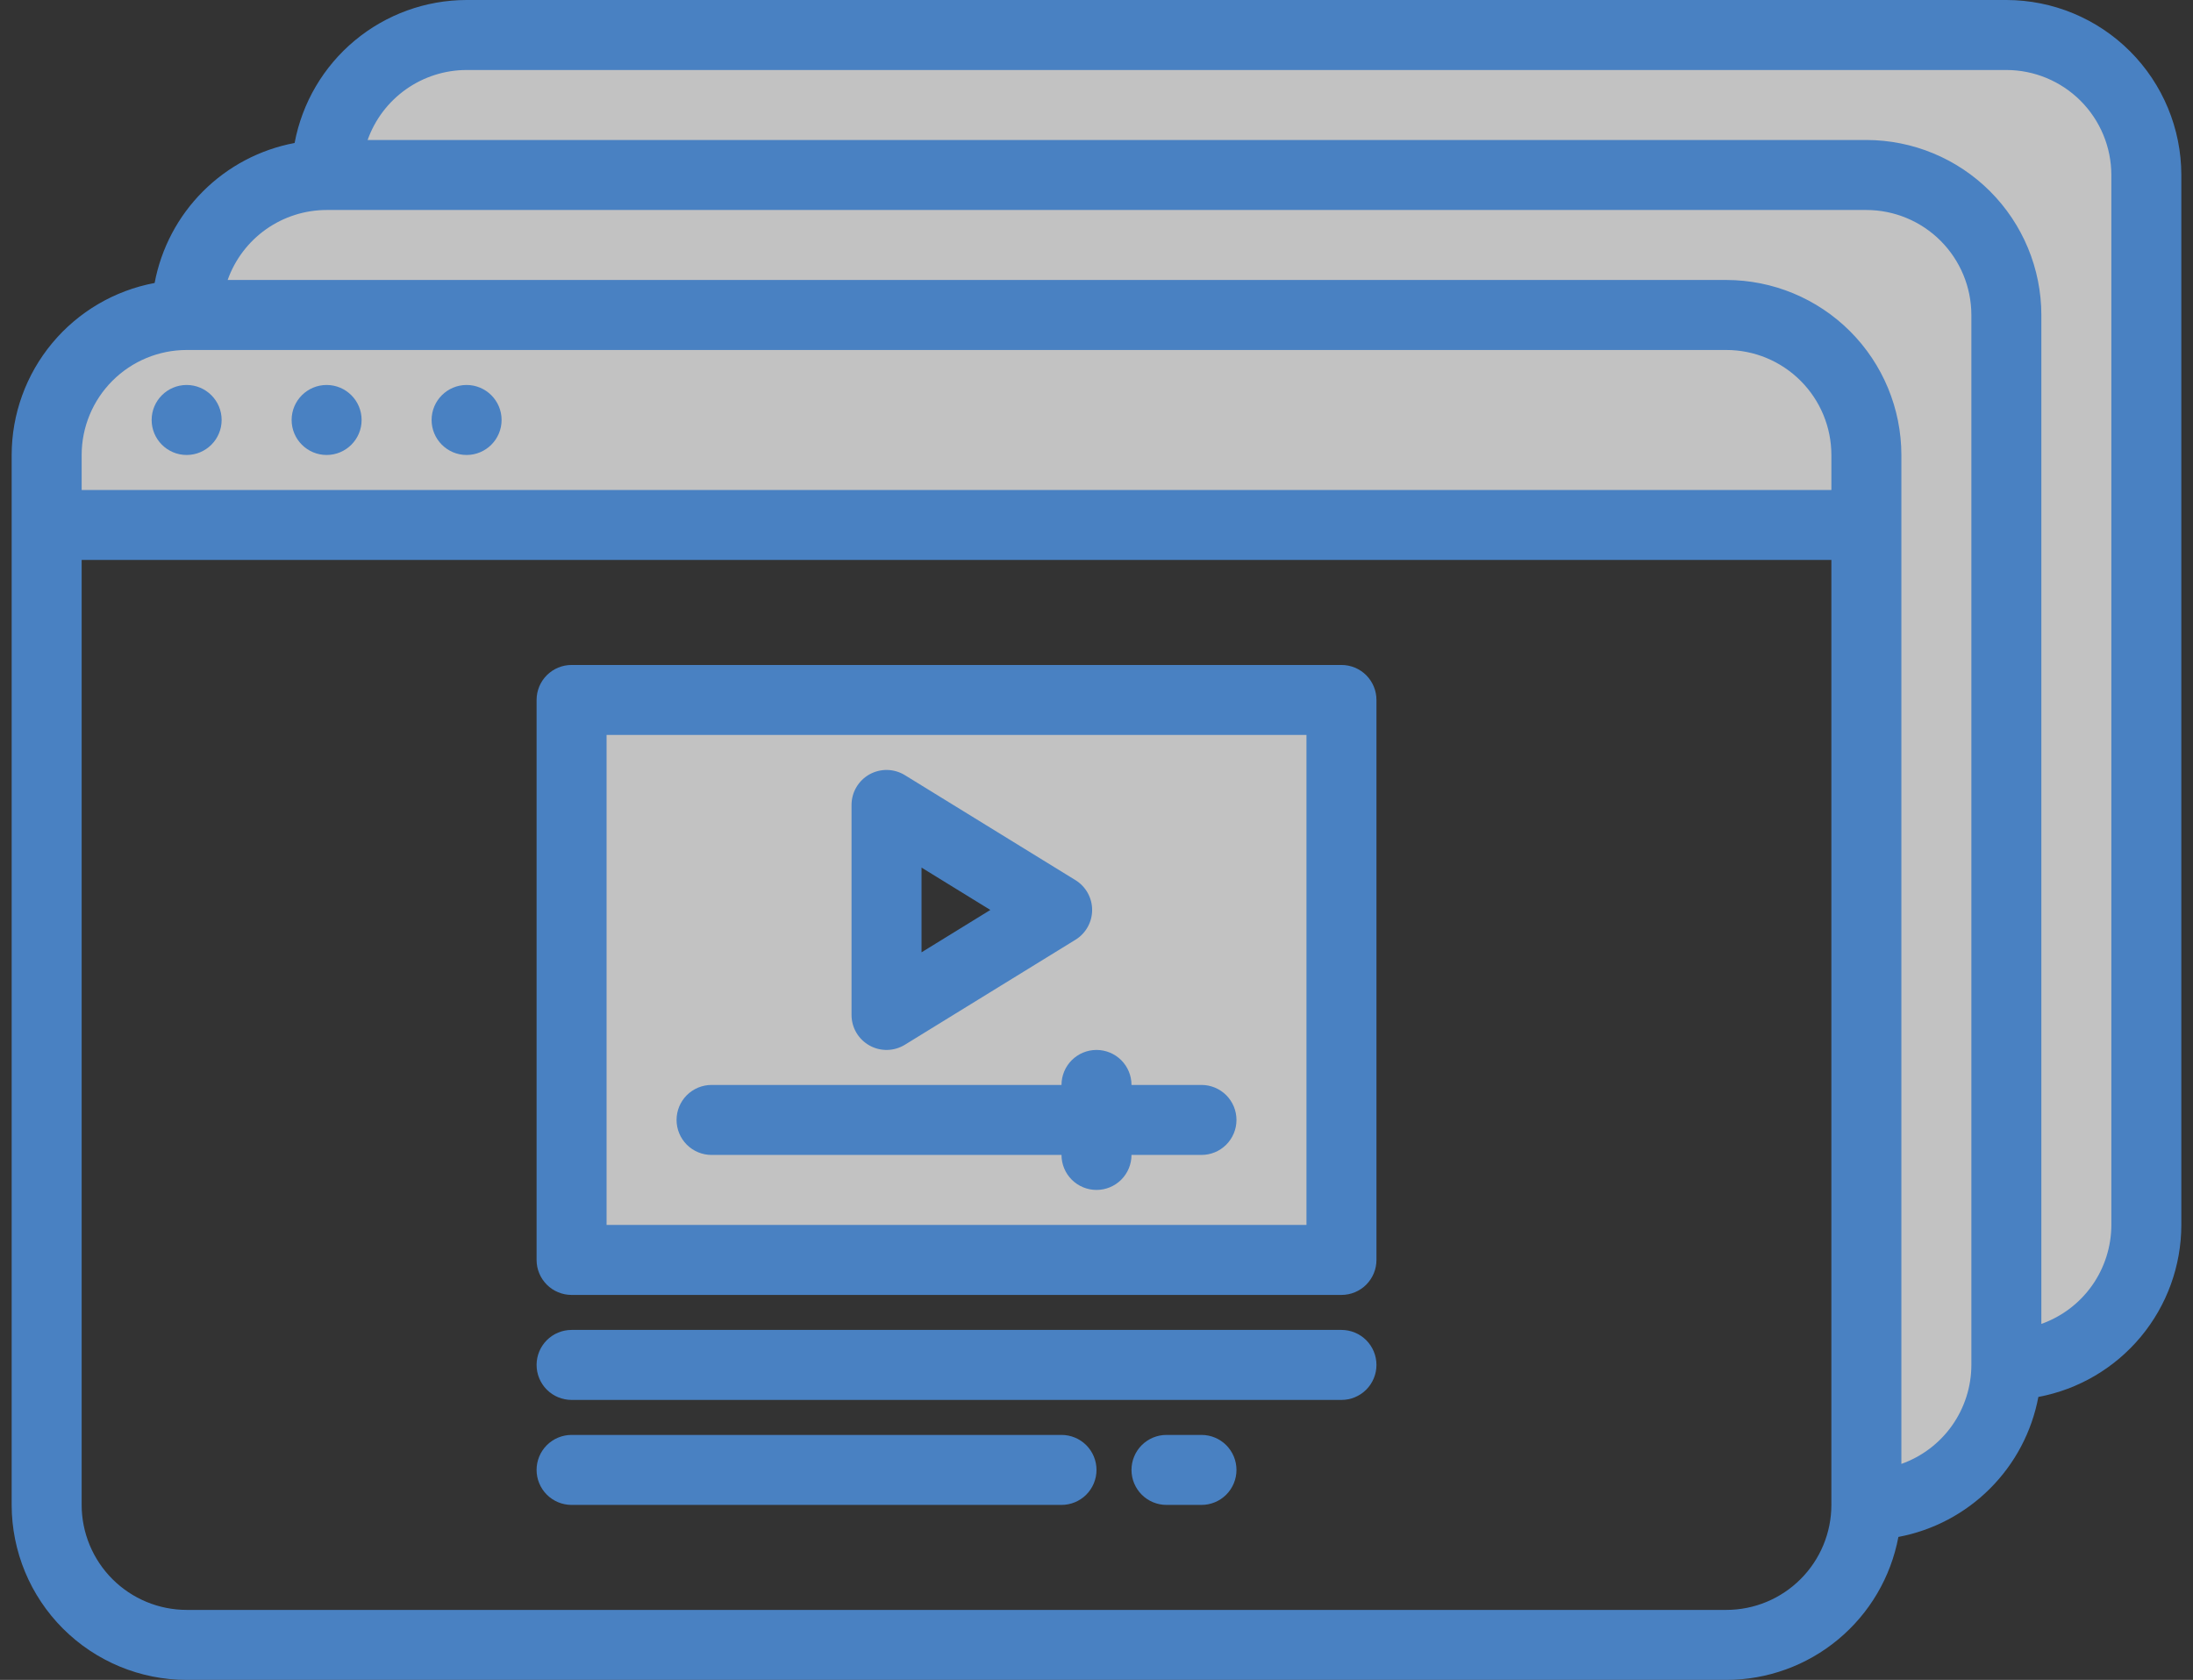
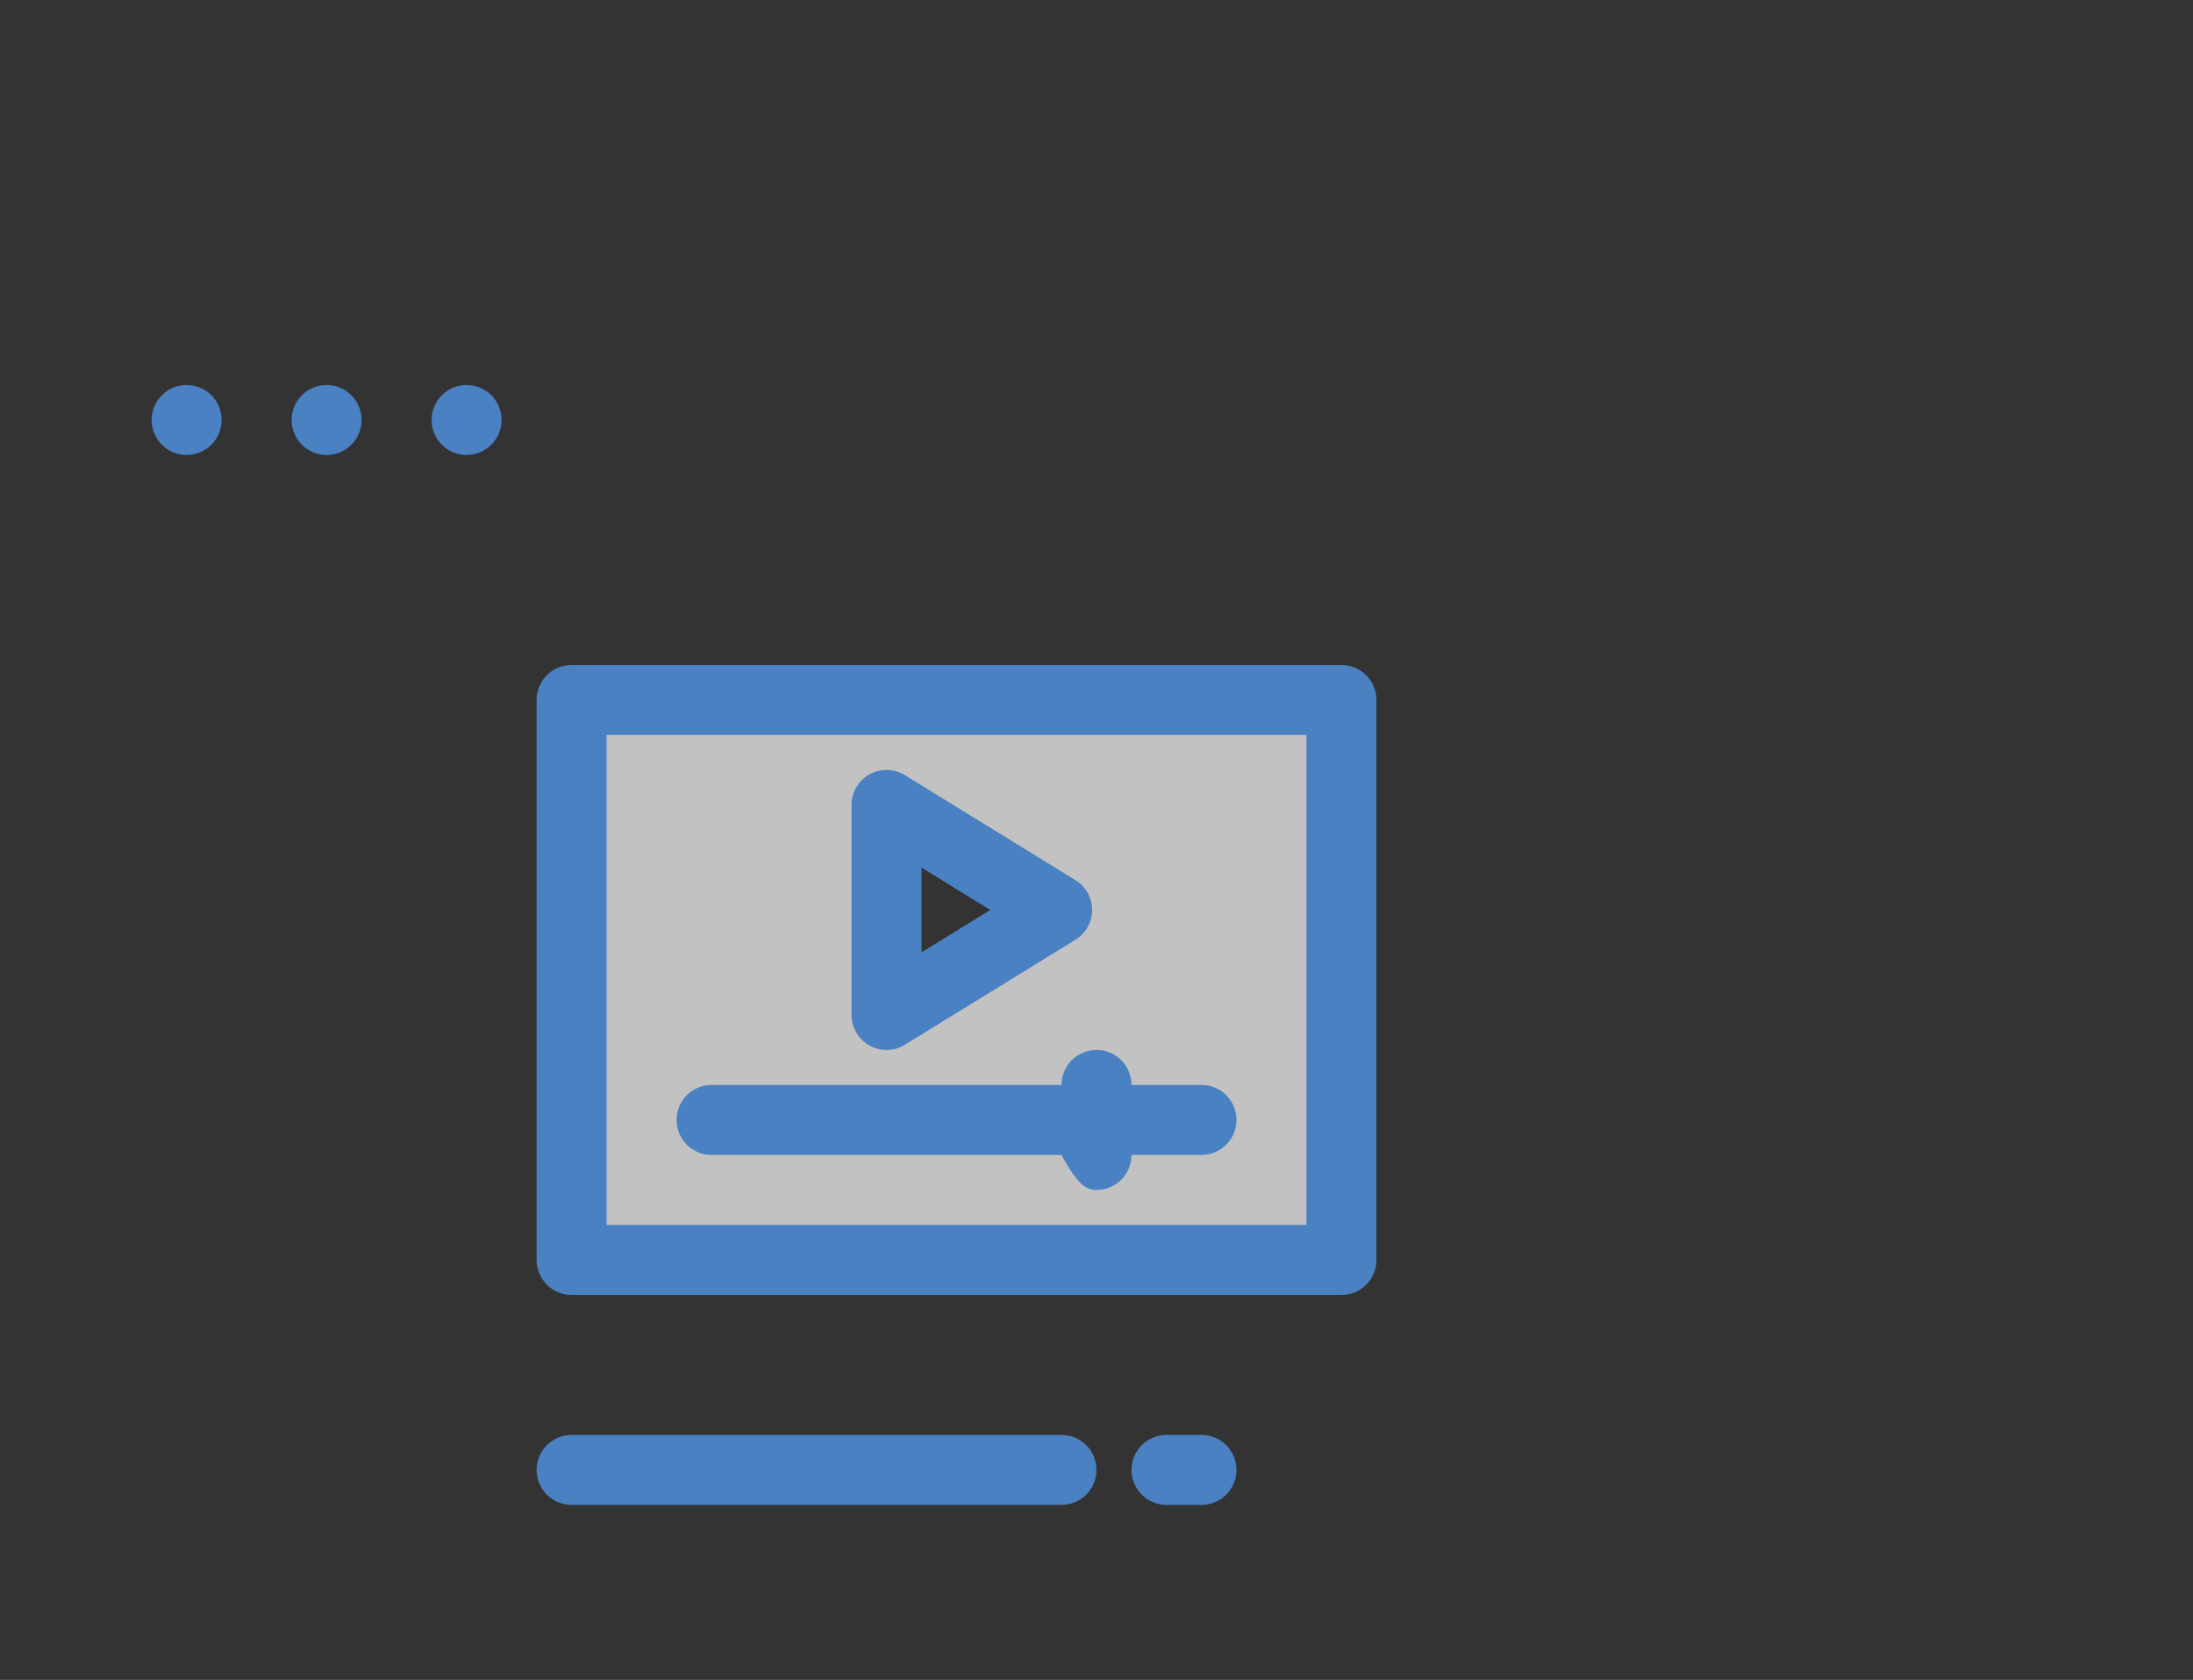
<svg xmlns="http://www.w3.org/2000/svg" width="94" height="72" viewBox="0 0 94 72" fill="none">
  <rect x="0" y="0" width="94" height="72" fill="#333333" stroke="none" />
  <g opacity="0.7">
-     <path d="M45.312 39L44.609 39.433L38 34.749V34.5L45.312 39Z" fill="white" />
-     <path d="M92 7.5V52.5C92 54.091 91.368 55.617 90.243 56.743C89.117 57.868 87.591 58.5 86 58.5C86 60.091 85.368 61.617 84.243 62.743C83.117 63.868 81.591 64.5 80 64.5V22.5H2V19.5C2 17.909 2.632 16.383 3.757 15.257C4.883 14.132 6.409 13.5 8 13.5C8 11.909 8.632 10.383 9.757 9.257C10.883 8.132 12.409 7.5 14 7.5C14 5.909 14.632 4.383 15.757 3.257C16.883 2.132 18.409 1.5 20 1.5H86C87.591 1.5 89.117 2.132 90.243 3.257C91.368 4.383 92 5.909 92 7.5Z" fill="white" />
-     <path d="M45.312 39L44.609 39.433L38 34.749V34.5L45.312 39Z" fill="white" />
    <path d="M24.5 30V54H57.5V30H24.5ZM44.609 39.433L38 43.5V34.5L45.312 39L44.609 39.433Z" fill="white" />
    <path d="M45.312 39L44.609 39.433L38 34.749V34.5L45.312 39Z" fill="white" />
    <path d="M45.312 39L44.609 39.433L38 34.749V34.5L45.312 39Z" fill="white" />
-     <path d="M86 0H20C18.25 0.002 16.555 0.616 15.209 1.735C13.863 2.854 12.95 4.408 12.628 6.128C11.14 6.408 9.771 7.13 8.701 8.201C7.63 9.271 6.908 10.64 6.628 12.128C4.908 12.45 3.354 13.363 2.235 14.709C1.116 16.055 0.502 17.75 0.5 19.5V64.5C0.502 66.488 1.293 68.395 2.699 69.801C4.105 71.207 6.012 71.998 8 72H74C75.75 71.998 77.445 71.384 78.791 70.265C80.137 69.146 81.05 67.592 81.372 65.872C82.86 65.592 84.229 64.87 85.299 63.799C86.37 62.729 87.092 61.36 87.372 59.872C89.092 59.55 90.646 58.637 91.765 57.291C92.884 55.945 93.498 54.25 93.5 52.5V7.5C93.498 5.512 92.707 3.605 91.301 2.199C89.895 0.793 87.988 0.002 86 0V0ZM3.5 19.5C3.501 18.307 3.976 17.163 4.819 16.32C5.663 15.476 6.807 15.001 8 15H74C75.193 15.001 76.337 15.476 77.18 16.32C78.024 17.163 78.499 18.307 78.5 19.5V21H3.5V19.5ZM78.5 64.5C78.499 65.693 78.024 66.837 77.18 67.68C76.337 68.524 75.193 68.999 74 69H8C6.807 68.999 5.663 68.524 4.819 67.68C3.976 66.837 3.501 65.693 3.5 64.5V24H78.5V64.5ZM84.5 58.5C84.499 59.43 84.21 60.337 83.673 61.097C83.136 61.856 82.377 62.431 81.5 62.742V19.5C81.498 17.512 80.707 15.605 79.301 14.199C77.895 12.793 75.988 12.002 74 12H9.758C10.069 11.123 10.644 10.364 11.403 9.827C12.163 9.29 13.07 9.001 14 9H80C81.193 9.001 82.337 9.476 83.18 10.319C84.024 11.163 84.499 12.307 84.5 13.5V58.5ZM90.5 52.5C90.499 53.43 90.21 54.337 89.673 55.097C89.136 55.856 88.377 56.431 87.5 56.742V13.5C87.498 11.512 86.707 9.605 85.301 8.199C83.895 6.793 81.988 6.002 80 6H15.758C16.069 5.123 16.644 4.364 17.403 3.827C18.163 3.29 19.07 3.001 20 3H86C87.193 3.001 88.337 3.476 89.18 4.319C90.024 5.163 90.499 6.307 90.5 7.5V52.5Z" fill="#53A2FF" />
    <path d="M8 19.5C8.828 19.5 9.5 18.828 9.5 18C9.5 17.172 8.828 16.5 8 16.5C7.172 16.5 6.5 17.172 6.5 18C6.5 18.828 7.172 19.5 8 19.5Z" fill="#53A2FF" />
    <path d="M14 19.5C14.828 19.5 15.5 18.828 15.5 18C15.5 17.172 14.828 16.5 14 16.5C13.172 16.5 12.5 17.172 12.5 18C12.5 18.828 13.172 19.5 14 19.5Z" fill="#53A2FF" />
    <path d="M20 19.5C20.828 19.5 21.5 18.828 21.5 18C21.5 17.172 20.828 16.5 20 16.5C19.172 16.5 18.5 17.172 18.5 18C18.5 18.828 19.172 19.5 20 19.5Z" fill="#53A2FF" />
    <path d="M24.5 55.5H57.5C57.898 55.5 58.279 55.342 58.561 55.061C58.842 54.779 59 54.398 59 54V30C59 29.602 58.842 29.221 58.561 28.939C58.279 28.658 57.898 28.5 57.5 28.5H24.5C24.102 28.5 23.721 28.658 23.439 28.939C23.158 29.221 23 29.602 23 30V54C23 54.398 23.158 54.779 23.439 55.061C23.721 55.342 24.102 55.5 24.5 55.5ZM26 31.5H56V52.5H26V31.5Z" fill="#53A2FF" />
    <path d="M37.269 44.809C37.502 44.94 37.765 45.005 38.032 45C38.299 44.994 38.559 44.917 38.787 44.777L46.099 40.277C46.317 40.143 46.497 39.955 46.622 39.732C46.747 39.508 46.813 39.256 46.813 39C46.813 38.744 46.747 38.492 46.622 38.268C46.497 38.045 46.317 37.857 46.099 37.723L38.787 33.223C38.559 33.083 38.299 33.006 38.032 33C37.765 32.995 37.502 33.06 37.268 33.19C37.035 33.321 36.841 33.511 36.706 33.741C36.571 33.971 36.5 34.233 36.5 34.5V43.5C36.5 43.767 36.571 44.029 36.706 44.259C36.842 44.489 37.036 44.679 37.269 44.809ZM39.5 37.184L42.45 39L39.5 40.816V37.184Z" fill="#53A2FF" />
-     <path d="M51.5 46.5H48.5C48.5 46.102 48.342 45.721 48.061 45.439C47.779 45.158 47.398 45 47 45C46.602 45 46.221 45.158 45.939 45.439C45.658 45.721 45.5 46.102 45.5 46.5H30.5C30.102 46.5 29.721 46.658 29.439 46.939C29.158 47.221 29 47.602 29 48C29 48.398 29.158 48.779 29.439 49.061C29.721 49.342 30.102 49.5 30.5 49.5H45.5C45.5 49.898 45.658 50.279 45.939 50.561C46.221 50.842 46.602 51 47 51C47.398 51 47.779 50.842 48.061 50.561C48.342 50.279 48.5 49.898 48.5 49.5H51.5C51.898 49.5 52.279 49.342 52.561 49.061C52.842 48.779 53 48.398 53 48C53 47.602 52.842 47.221 52.561 46.939C52.279 46.658 51.898 46.5 51.5 46.5Z" fill="#53A2FF" />
-     <path d="M24.5 60H57.5C57.898 60 58.279 59.842 58.561 59.561C58.842 59.279 59 58.898 59 58.5C59 58.102 58.842 57.721 58.561 57.439C58.279 57.158 57.898 57 57.5 57H24.5C24.102 57 23.721 57.158 23.439 57.439C23.158 57.721 23 58.102 23 58.5C23 58.898 23.158 59.279 23.439 59.561C23.721 59.842 24.102 60 24.5 60Z" fill="#53A2FF" />
+     <path d="M51.5 46.5H48.5C48.5 46.102 48.342 45.721 48.061 45.439C47.779 45.158 47.398 45 47 45C46.602 45 46.221 45.158 45.939 45.439C45.658 45.721 45.5 46.102 45.5 46.5H30.5C30.102 46.5 29.721 46.658 29.439 46.939C29.158 47.221 29 47.602 29 48C29 48.398 29.158 48.779 29.439 49.061C29.721 49.342 30.102 49.5 30.5 49.5H45.5C46.221 50.842 46.602 51 47 51C47.398 51 47.779 50.842 48.061 50.561C48.342 50.279 48.5 49.898 48.5 49.5H51.5C51.898 49.5 52.279 49.342 52.561 49.061C52.842 48.779 53 48.398 53 48C53 47.602 52.842 47.221 52.561 46.939C52.279 46.658 51.898 46.5 51.5 46.5Z" fill="#53A2FF" />
    <path d="M24.5 64.5H45.5C45.898 64.5 46.279 64.342 46.561 64.061C46.842 63.779 47 63.398 47 63C47 62.602 46.842 62.221 46.561 61.939C46.279 61.658 45.898 61.5 45.5 61.5H24.5C24.102 61.5 23.721 61.658 23.439 61.939C23.158 62.221 23 62.602 23 63C23 63.398 23.158 63.779 23.439 64.061C23.721 64.342 24.102 64.5 24.5 64.5Z" fill="#53A2FF" />
    <path d="M51.5 61.5H50C49.602 61.5 49.221 61.658 48.939 61.939C48.658 62.221 48.5 62.602 48.5 63C48.5 63.398 48.658 63.779 48.939 64.061C49.221 64.342 49.602 64.5 50 64.5H51.5C51.898 64.5 52.279 64.342 52.561 64.061C52.842 63.779 53 63.398 53 63C53 62.602 52.842 62.221 52.561 61.939C52.279 61.658 51.898 61.5 51.5 61.5Z" fill="#53A2FF" />
  </g>
</svg>